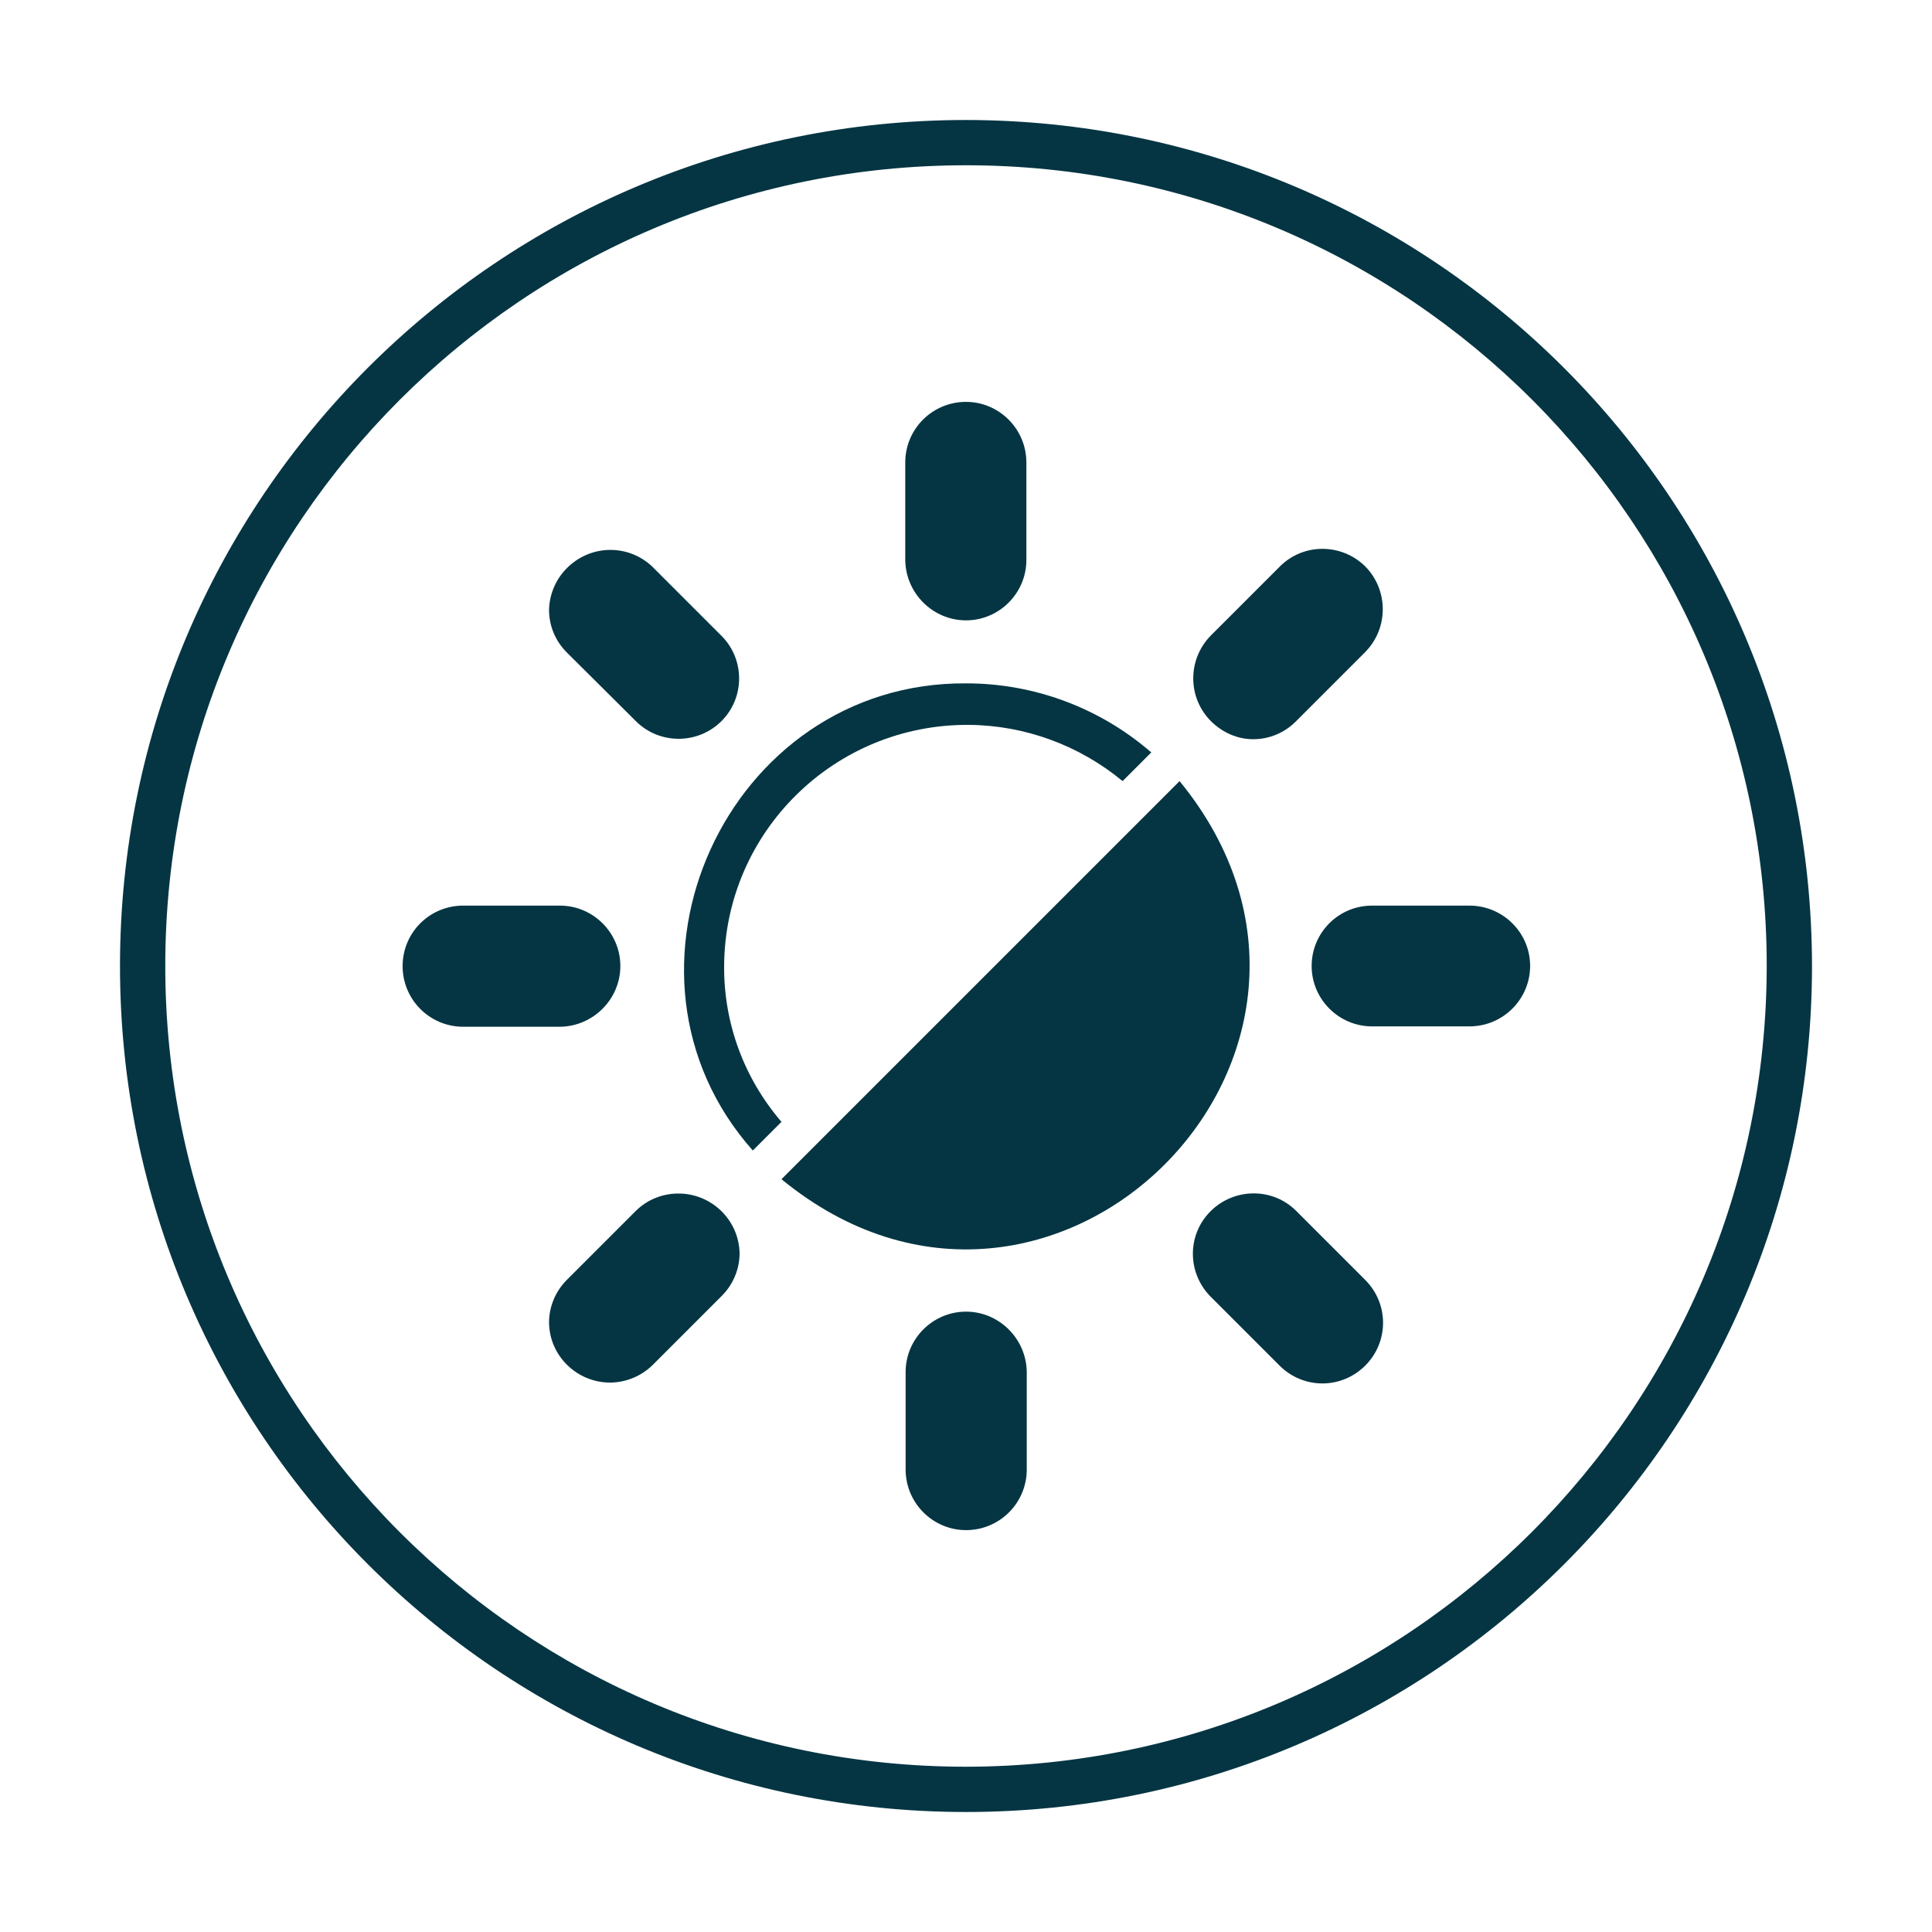
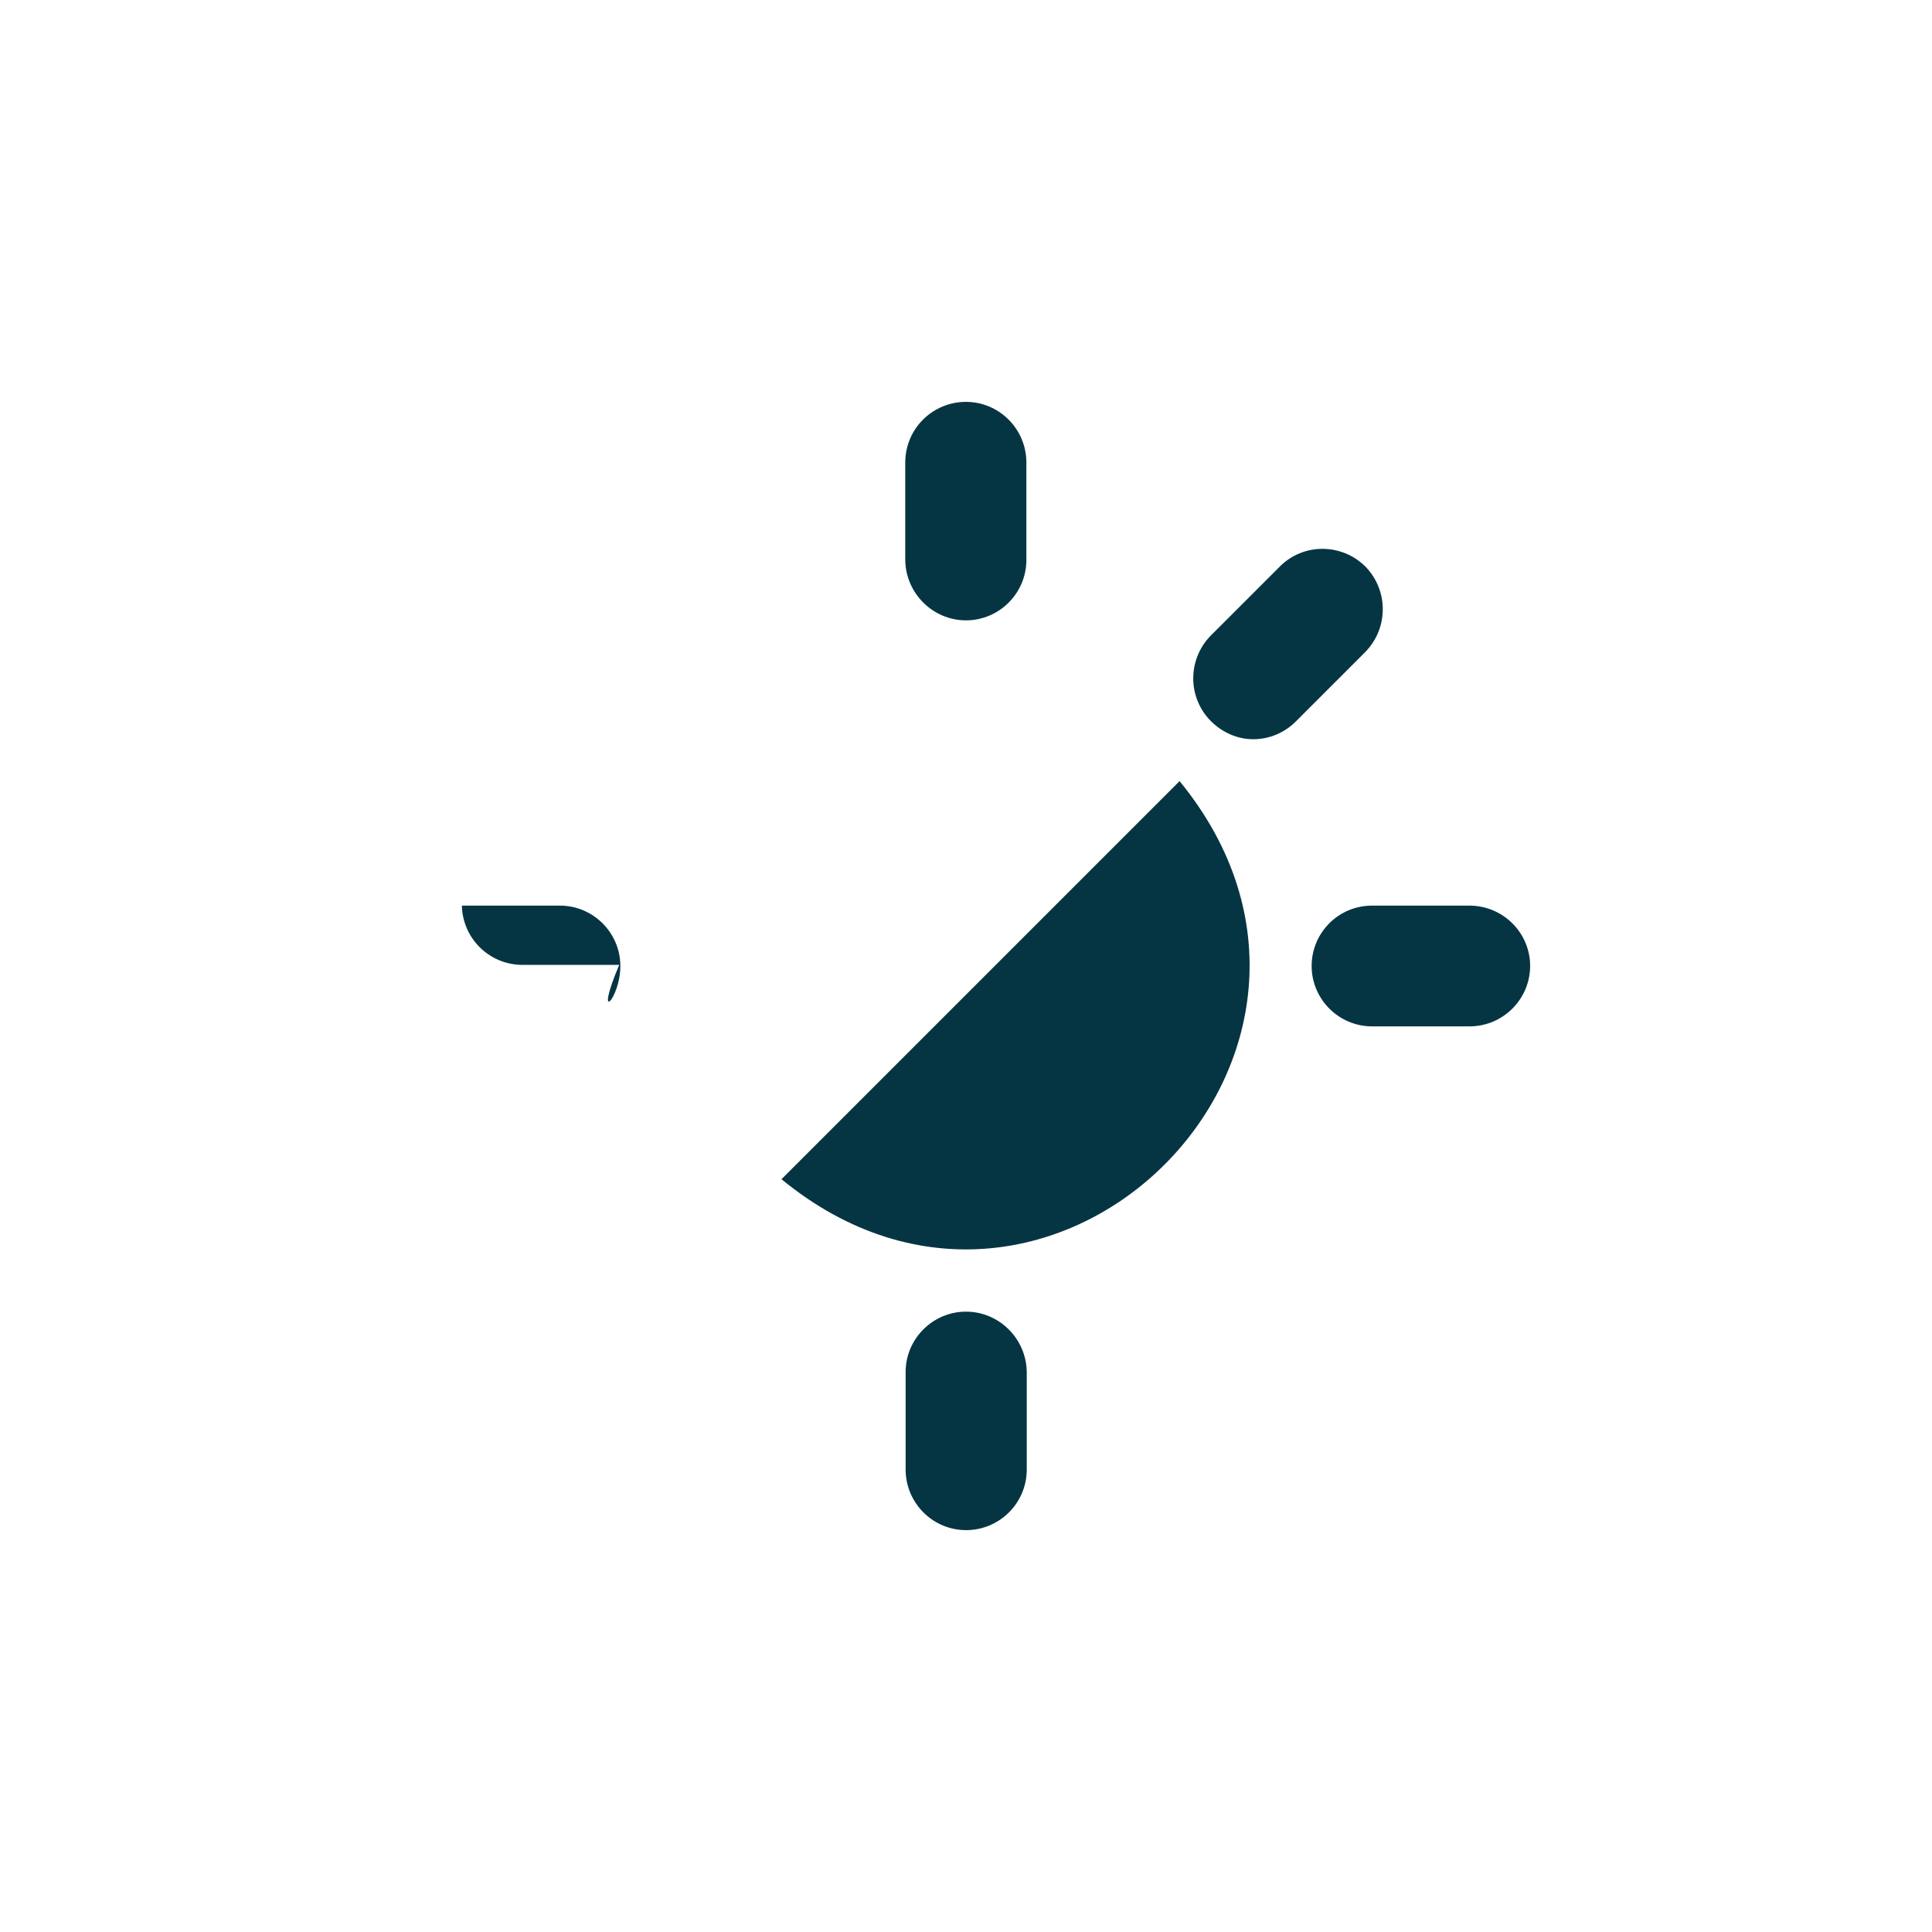
<svg xmlns="http://www.w3.org/2000/svg" version="1.1" id="Layer_1" x="0px" y="0px" viewBox="0 0 512 512" style="enable-background:new 0 0 512 512;" xml:space="preserve">
  <style type="text/css">
	.st0{fill:#053543;}
</style>
  <g>
-     <path class="st0" d="M191.9,256c0.2-35.5,29.2-64.1,64.8-63.9c14.9,0.1,29.3,5.4,40.8,14.9l7.6-7.6c-13.6-11.8-31-18.3-49-18.3   c-63.6-0.5-98.4,76.7-56.6,123.8l7.6-7.6C197.2,285.8,191.8,271.2,191.9,256z" />
    <path class="st0" d="M312.6,207c-9.4,9.4-96.1,96.1-105.5,105.5C278.6,371.2,371.2,278.6,312.6,207z" />
-     <path class="st0" d="M168.6,191.2c6.3,6.2,16.5,6.1,22.7-0.2c6.1-6.2,6.1-16.2,0-22.4l-18.4-18.4c-6.5-6.2-16.7-5.9-22.9,0.6   c-2.8,2.9-4.4,6.8-4.5,10.8c0,4.3,1.7,8.3,4.7,11.3L168.6,191.2z" />
    <path class="st0" d="M256,347.6c-8.8,0-16,7.2-16,16v26c0.1,8.9,7.4,16,16.2,15.9c8.7-0.1,15.8-7.1,15.9-15.9v-26   C272,354.8,264.8,347.6,256,347.6z" />
-     <path class="st0" d="M343.4,320.8c-6.3-6.2-16.5-6-22.7,0.3c-6.1,6.2-6.1,16.1,0,22.4l18.4,18.4c6.3,6.3,16.4,6.3,22.7,0   s6.3-16.4,0-22.7L343.4,320.8z" />
-     <path class="st0" d="M168.6,320.8l-18.4,18.4c-3,3-4.7,7.1-4.7,11.3c0.1,8.9,7.5,16,16.4,15.9c4.1-0.1,8-1.7,11-4.6l18.4-18.4   c3-3,4.7-7.1,4.7-11.3c-0.2-8.9-7.6-16-16.6-15.8C175.3,316.4,171.5,318,168.6,320.8z" />
-     <path class="st0" d="M164.4,256c0-8.8-7.2-16-16-16h-26c-8.9,0.2-15.9,7.5-15.7,16.4c0.2,8.6,7.1,15.5,15.7,15.7h26   C157.2,272,164.4,264.8,164.4,256z" />
+     <path class="st0" d="M164.4,256c0-8.8-7.2-16-16-16h-26c0.2,8.6,7.1,15.5,15.7,15.7h26   C157.2,272,164.4,264.8,164.4,256z" />
    <path class="st0" d="M256,164.4c8.8,0,16-7.2,16-16v-26c-0.1-8.9-7.4-16-16.2-15.9c-8.7,0.1-15.8,7.1-15.9,15.9v26   C240,157.2,247.2,164.4,256,164.4z" />
    <path class="st0" d="M332.1,195.9c4.3,0,8.3-1.7,11.3-4.7l18.4-18.4c6.2-6.3,6.2-16.4,0-22.7c-6.3-6.2-16.4-6.2-22.6,0l-18.4,18.4   c-6.2,6.4-6.1,16.6,0.3,22.8C324.1,194.2,328,195.9,332.1,195.9z" />
    <path class="st0" d="M389.6,240h-26c-8.9,0-16,7.2-16,16c0,8.8,7.2,16,16,16h26c8.9-0.1,16-7.4,15.9-16.2   C405.4,247.1,398.3,240.1,389.6,240z" />
-     <path class="st0" d="M256,31.8C132.2,31.8,31.8,132.2,31.8,256S132.2,480.2,256,480.2S480.2,379.8,480.2,256   C480.1,132.2,379.8,31.9,256,31.8z M256,468.2c-117.2,0-212.2-95-212.2-212.2c0-117.2,95-212.2,212.2-212.2s212.2,95,212.2,212.2v0   C468.1,373.1,373.1,468.1,256,468.2z" />
  </g>
</svg>